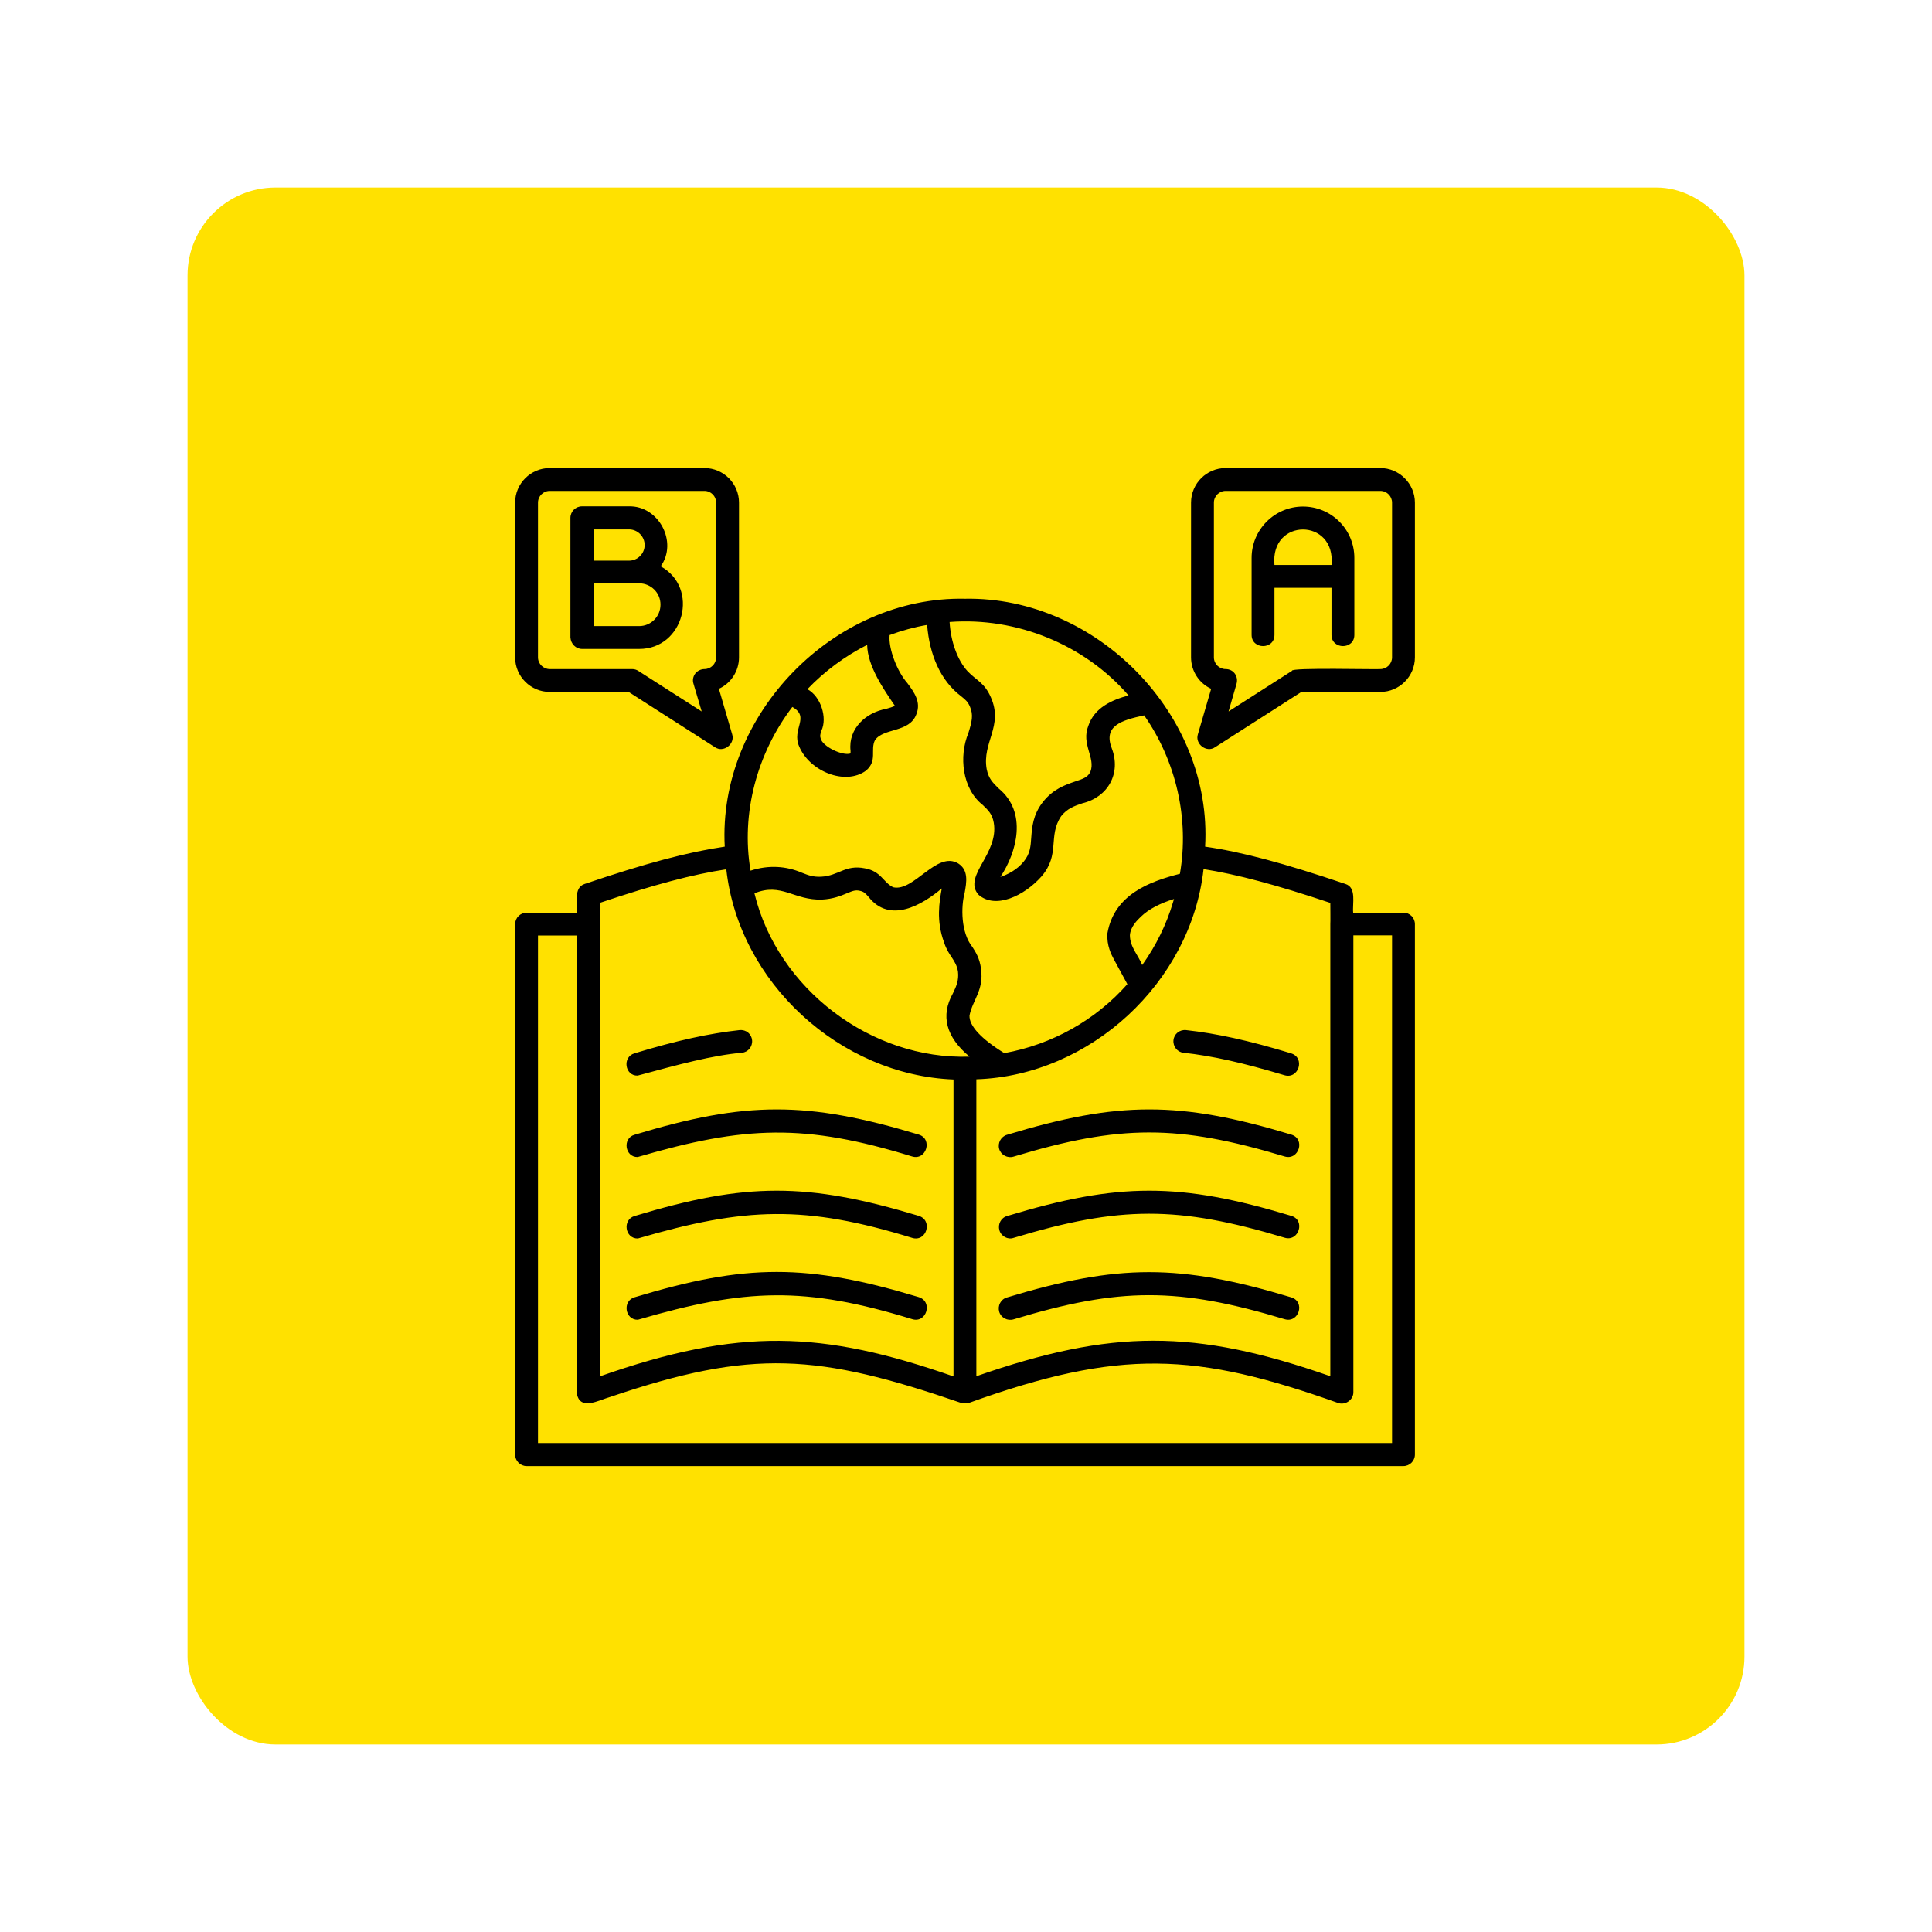
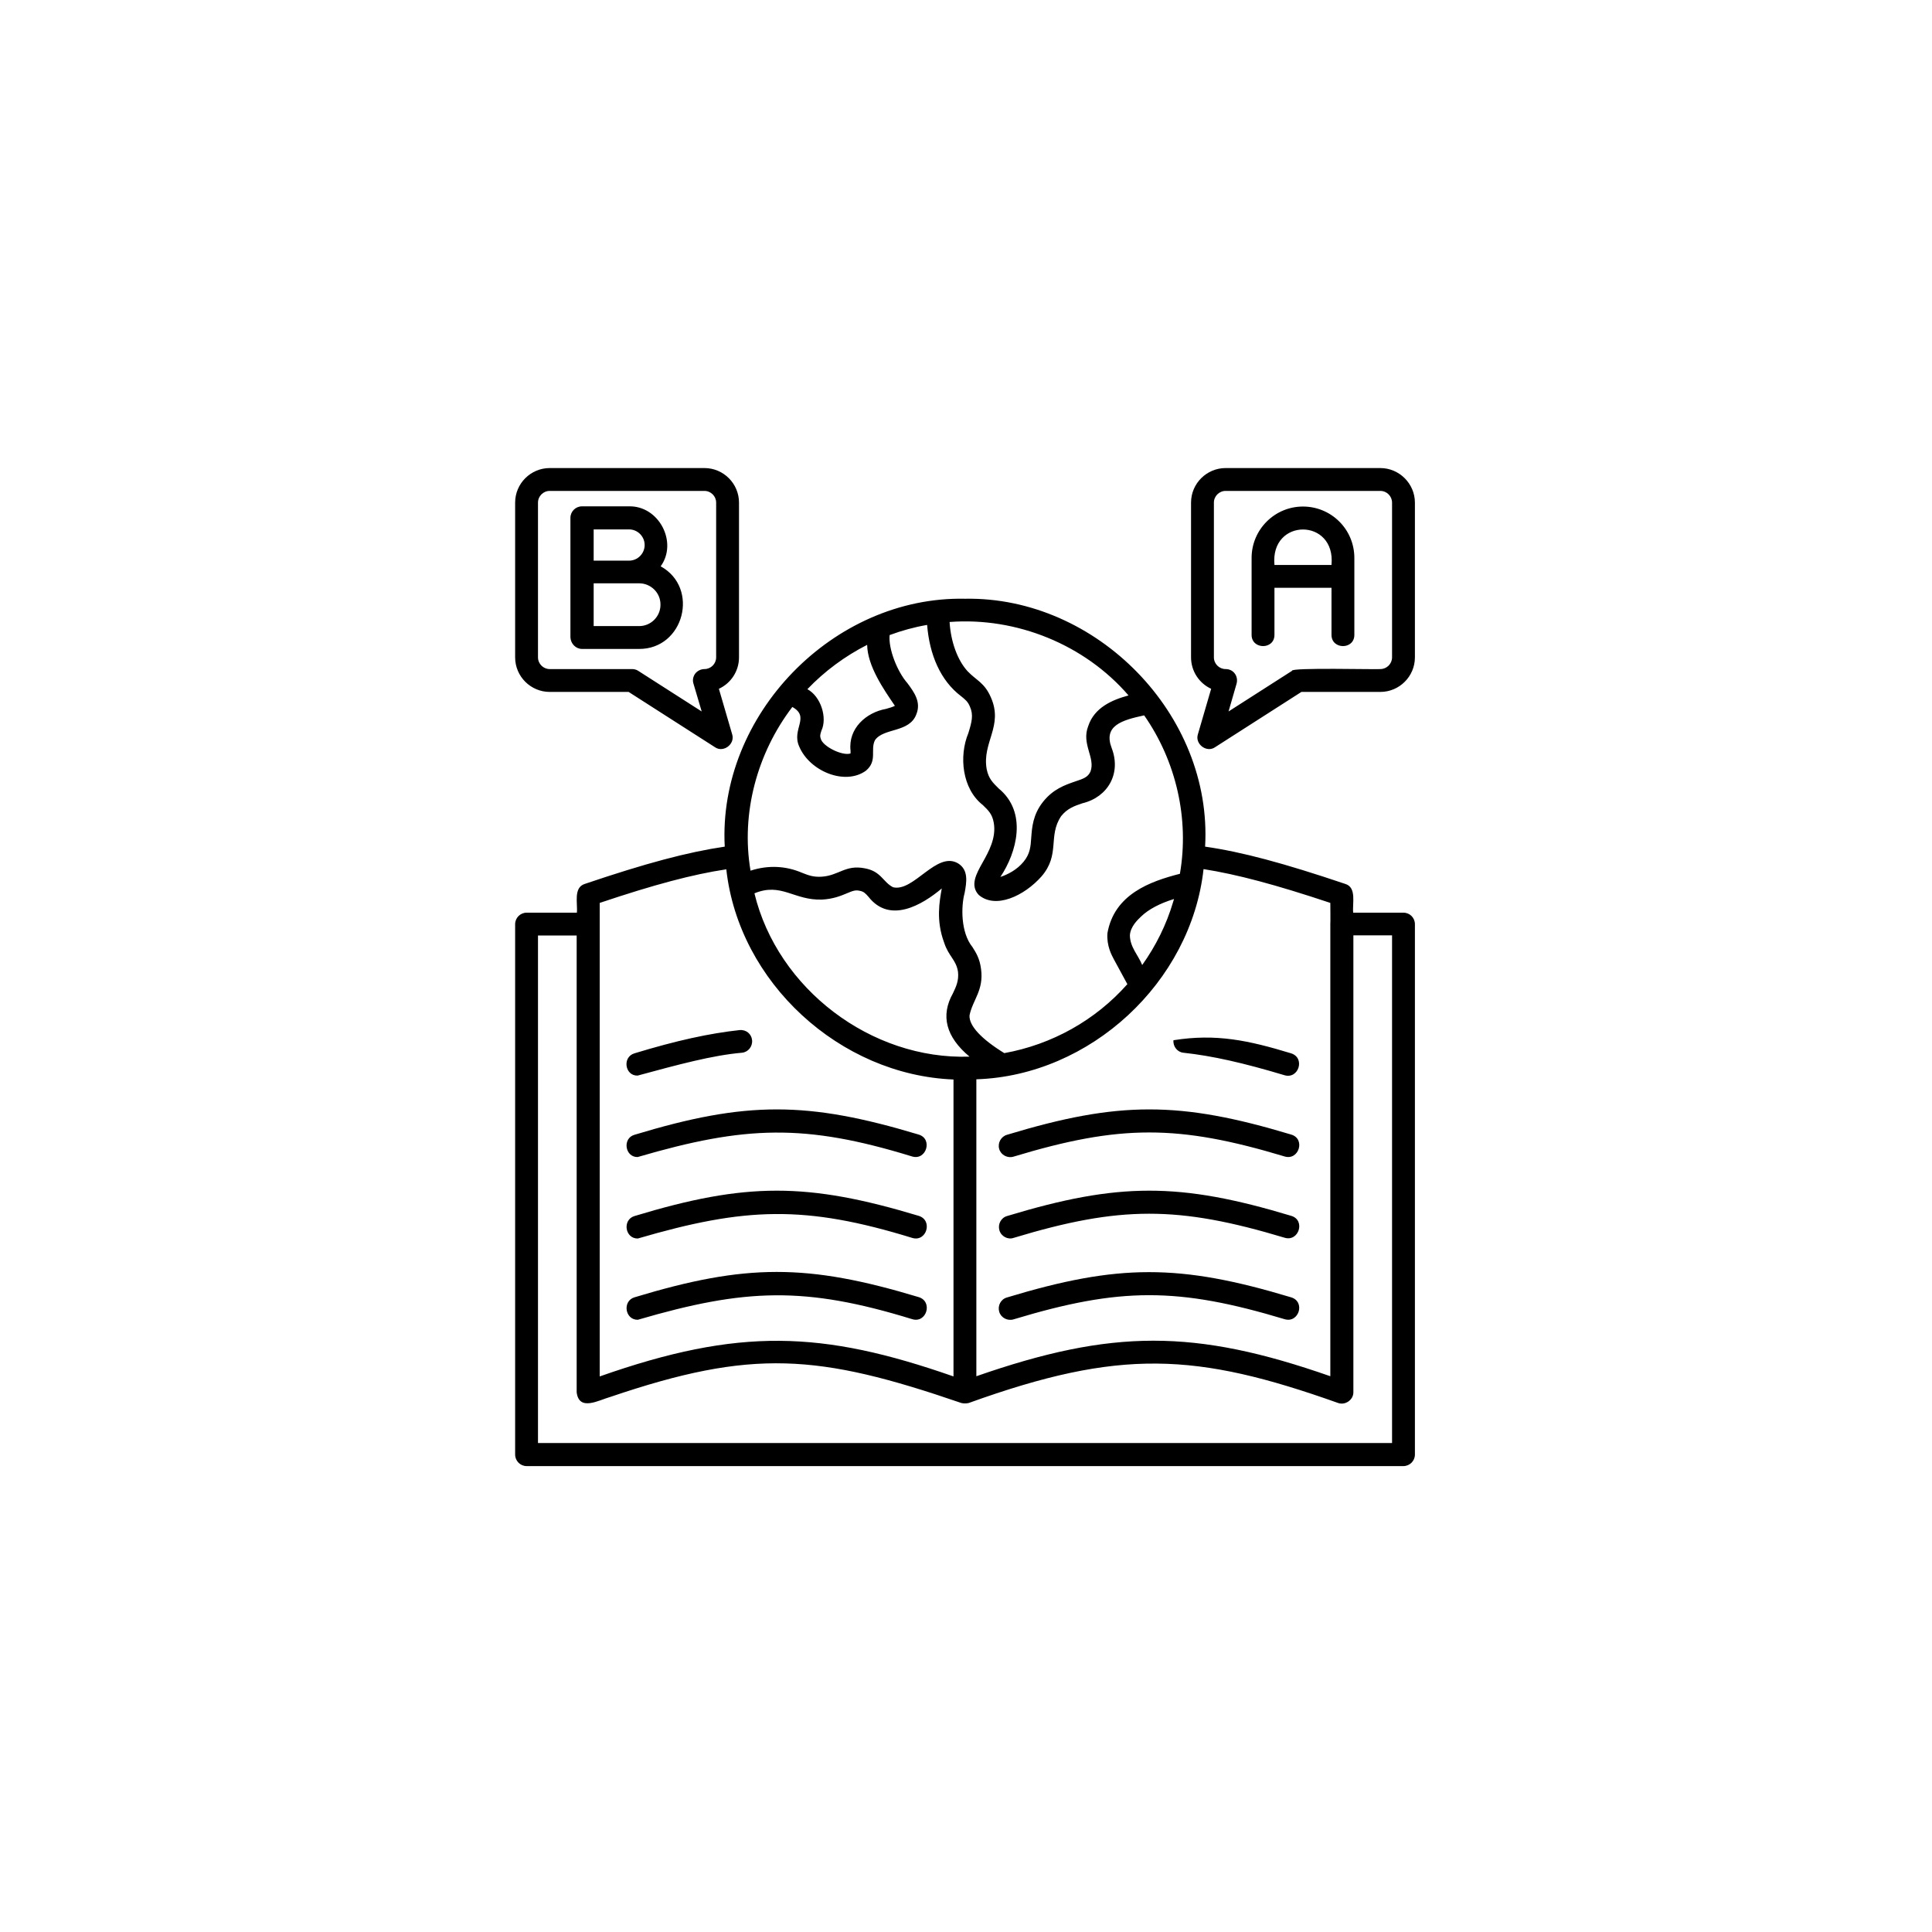
<svg xmlns="http://www.w3.org/2000/svg" width="989" height="989" viewBox="0 0 989 989" fill="none">
  <g filter="url(#filter0_d_3252_1852)">
    <g clip-path="url(#clip0_3252_1852)">
-       <path d="M838 76H131C106.147 76 86 96.147 86 121V828C86 852.853 106.147 873 131 873H838C862.853 873 883 852.853 883 828V121C883 96.147 862.853 76 838 76Z" fill="#FFE100" />
-       <path d="M696.6 219.6H617.4C607.7 219.6 599.7 227.5 599.7 237.3V316.5C599.7 323.6 603.9 329.8 610 332.6L603.2 355.9C601.6 360.9 607.7 365.5 612 362.5L656.2 334.2H696.6C706.3 334.2 714.3 326.3 714.3 316.5V237.3C714.3 227.6 706.3 219.6 696.6 219.6ZM702.6 316.5C702.6 319.8 699.9 322.5 696.6 322.5C695.8 322.8 650.3 321.6 651.4 323.4L618.9 344.2L623 330C623.5 328.2 623.2 326.3 622.1 324.8C621 323.3 619.3 322.5 617.4 322.5C614.1 322.5 611.4 319.8 611.4 316.5V237.3C611.4 234 614.1 231.3 617.4 231.3H696.6C699.9 231.3 702.6 234 702.6 237.3V316.5ZM657 239.3C642.5 239.3 630.7 251.1 630.7 265.6V305C630.7 312.6 642.4 312.7 642.4 305V280.9H671.6V305C671.6 312.6 683.3 312.7 683.3 305V265.6C683.3 251 671.5 239.3 657 239.3ZM671.6 269.2H642.4C640.1 245 673.9 245 671.6 269.2ZM271.4 334.2H311.8L356 362.5C360.3 365.5 366.4 360.9 364.8 355.9L358 332.6C364.1 329.8 368.3 323.6 368.3 316.5V237.3C368.3 227.6 360.4 219.6 350.6 219.6H271.4C261.7 219.6 253.7 227.5 253.7 237.3V316.5C253.7 326.3 261.7 334.2 271.4 334.2ZM265.4 237.3C265.4 234 268.1 231.3 271.4 231.3H350.6C353.9 231.3 356.6 234 356.6 237.3V316.5C356.6 319.8 353.9 322.5 350.6 322.5C348.8 322.5 347 323.4 345.9 324.8C344.8 326.3 344.4 328.2 345 330L349.2 344.2L316.7 323.4C315.8 322.8 314.7 322.5 313.5 322.5H271.4C268.1 322.5 265.4 319.8 265.4 316.5V237.3ZM288 312.2H317.1C340.2 312.3 348.2 280.9 328.2 269.9C337.1 257.6 327.3 238.8 311.9 239.2H287.9C284.7 239.2 282 241.8 282 245.1V306.3C282.2 309.6 284.8 312.2 288 312.2ZM293.9 251H312C316.4 251 320 254.6 320 259C320 263.4 316.4 267 312 267H293.9V251ZM293.9 278.6H317.2C323.2 278.6 328.2 283.5 328.1 289.6C328.1 295.6 323.2 300.5 317.2 300.5H293.9V278.6ZM708.4 447.2H682.7C682.2 442.6 684.6 434.3 678.7 432.5C647 421.8 625.7 416.1 606.9 413.4C610.8 345.8 551.3 285.3 484 286.5C416.6 285.1 357.4 346 361 413.4C342 416.2 320.6 421.9 289.3 432.5C283.4 434.4 285.8 442.6 285.3 447.2H259.6C256.4 447.2 253.7 449.8 253.7 453.1V724.6C253.7 727.8 256.3 730.5 259.6 730.5H708.4C711.6 730.5 714.3 727.9 714.3 724.6V453.1C714.3 449.8 711.7 447.2 708.4 447.2ZM671 442.2C671 442.3 671.1 452.9 671 453V684.5C601.5 660.2 559.3 660.3 489.8 684.5V532.5C548.1 530.6 599.7 482.9 606.1 424.9C623.2 427.6 642.8 432.8 671 442.2ZM568.4 458.7C568.7 454.4 572.2 451 574.1 449.2C577.9 445.5 583.8 442.4 591 440.2C590.8 440.7 590.7 441.3 590.5 441.8C587.1 453.3 581.7 464.2 574.7 474C572.7 469 568.4 464.8 568.4 458.7ZM567.7 336C559.1 338.3 550.2 342.3 547.1 351.6C543.4 360.9 550.9 367.9 548.2 375C546.9 377.8 544.8 378.6 540.2 380.1C535.3 381.8 529.1 383.9 523.9 390.5C518.7 397.1 518.3 403.6 517.9 408.7C517.6 413.4 517.3 417.1 514 421.1C510.6 425.3 505.6 427.8 502.1 428.9C510.5 416.4 516.1 395.8 501.2 383.6C498.3 380.7 496.1 378.7 495.1 373.8C492.6 360 503.8 351.7 497.2 336.9C493.9 329.4 489.9 328.4 485.3 323.6C480.1 317.9 476.7 308.4 476.1 298.4C510.4 295.8 545.3 310 567.7 336ZM433.9 310.1C434.1 321 442.3 332.8 448.1 341.3C447.3 341.8 445 342.5 443.5 342.9C433.5 344.7 424.1 352.8 425.4 364.3V365.7C421.3 367.1 411 362.1 410.1 358C409.7 356.8 409.8 356.1 410.5 354C413.6 347.4 410.2 336.5 403.3 332.8C412.1 323.6 422.5 315.9 433.9 310.1ZM395.6 341.9C404.9 347.1 395.1 353.2 399.1 362.1C404.4 374.8 422.6 382.3 433.3 374.5C439.3 369.4 435.4 363.9 437.9 358.9C442.3 352.5 455.6 355.2 459.1 345.6C461.6 339.4 458 334.4 454.5 329.7C449.3 323.8 444.7 312.1 445.4 305.1C451.6 302.8 458.1 301 464.6 299.9C465.8 315.1 471.4 328.4 482 336.4C484.2 338.2 485.4 339.1 486.5 341.7C488.4 346 487.5 349.5 485.7 355.3C480.8 367.1 482.5 383.8 493.1 392.1C496 394.9 497.9 396.7 498.7 401.1C500.1 408.9 496.1 416 492.9 421.7C489.9 427.1 486.4 433.2 491 438.1C499.6 445.5 514.2 438.7 523.1 428.7C532.9 417.4 526.3 408.1 533.2 397.8C536.3 393.9 539.9 392.6 544.1 391.2C557.3 388 564 375.8 559.1 363C554.7 351.6 564 348.7 575.7 346.2C592 369.5 598.9 399.1 594 427.3C578.7 431.2 560.4 437.8 556.9 457.7C556.4 464.1 559.1 469 560.1 470.9C562.5 475.4 565 479.9 567.1 483.8C550.7 502.3 528.5 514.7 504.1 519.1C492.4 511.9 486 505.1 486.3 499.8C487.9 491.8 493.7 487 492.2 476C491.5 470.5 489.5 467.5 487.8 464.8C481.8 457.4 481.9 444.1 483.8 437.1C484.8 431.6 485.9 425.4 480.5 422C469.5 415.4 457.8 436.7 447.2 434.2C442 431.6 441.1 426 432.7 424.5C422.7 422.5 419.4 428.3 410.4 428.8C406.3 429 403.9 428.1 400.6 426.8C392.5 423.3 383.4 422.7 374.2 425.7C369.2 396.3 377.6 365.5 395.6 341.9ZM473.3 462.5C475.6 469.6 479.4 471.2 480.4 477.4C480.9 481.9 479.5 485 477.8 488.5C471.4 499.9 474.2 510.8 486.3 520.9C436 522.6 388 486.2 376.2 437.3C390 431.6 396.4 441 410.8 440.5C416.5 440.2 420.4 438.6 423.5 437.3C426.6 436 427.9 435.5 430.1 436C432.2 436.4 433 437.3 434.6 439.1C445.5 453 462 443.3 472.1 434.8C470.9 441.5 469.1 451.2 473.3 462.5ZM297 442.2C325 432.8 344.6 427.6 361.8 425C368.2 483 420 530.3 478.1 532.6V684.6C410.8 661.1 368.3 659.5 297 684.6V442.2ZM702.6 718.7H265.4V458.9H285.2V692.7C286.4 702.7 296.6 696.7 302.4 695.1C375.1 670.4 408.7 673 482.1 698.2C483.3 698.5 484.6 698.5 485.9 698.2C563.3 670.3 602.2 672.3 675 698.2C678.6 699.5 682.9 696.6 682.8 692.6V458.8H702.6V718.7ZM647.6 655.3C593.1 638.9 563.3 638.9 508.8 655.4C505.8 656.3 502.4 654.6 501.5 651.5C500.6 648.4 502.3 645.1 505.4 644.2C562.5 626.9 593.8 626.9 650.9 644.1C658.4 646.3 654.9 657.5 647.6 655.3ZM457 655.3C402.1 638.4 371.5 639.5 316.5 655.6C309.9 655.7 308.5 646 314.8 644.1C371.9 626.8 403.2 626.8 460.3 644C467.7 646.3 464.3 657.5 457 655.3ZM501.6 609.8C500.7 606.7 502.4 603.4 505.5 602.5C562.6 585.2 593.9 585.2 651 602.4C658.4 604.6 654.9 615.8 647.6 613.6C593.1 597.2 563.3 597.2 508.8 613.7C505.9 614.7 502.5 612.9 501.6 609.8ZM457 613.7C402.1 596.8 371.5 597.9 316.5 614C309.9 614.1 308.5 604.4 314.8 602.5C371.9 585.2 403.2 585.2 460.3 602.4C467.7 604.7 464.3 615.9 457 613.7ZM505.5 560.9C562.6 543.6 593.9 543.6 651 560.8C658.4 563 654.9 574.2 647.6 572C593.1 555.6 563.3 555.6 508.8 572.1C505.8 573 502.4 571.3 501.5 568.2C500.6 565.1 502.4 561.8 505.5 560.9ZM314.8 560.9C371.9 543.6 403.2 543.6 460.3 560.8C467.6 563 464.2 574.2 456.9 572C402 555.1 371.4 556.2 316.4 572.3C309.9 572.4 308.5 562.7 314.8 560.9ZM314.8 519.2C336.5 512.6 353.1 509 368.6 507.3C372 507 374.7 509.3 375 512.5C375.3 515.7 373 518.6 369.8 518.9C354.8 520.2 337.4 524.9 316.4 530.6C309.9 530.8 308.4 521.1 314.8 519.2ZM590.7 512.5C591 509.3 593.8 507 597.1 507.3C612.6 509 629.2 512.6 650.9 519.2C658.3 521.5 654.8 532.6 647.5 530.4C626.5 524.1 610.6 520.5 595.8 518.9C592.7 518.6 590.4 515.7 590.7 512.5Z" fill="black" />
+       <path d="M696.6 219.6H617.4C607.7 219.6 599.7 227.5 599.7 237.3V316.5C599.7 323.6 603.9 329.8 610 332.6L603.2 355.9C601.6 360.9 607.7 365.5 612 362.5L656.2 334.2H696.6C706.3 334.2 714.3 326.3 714.3 316.5V237.3C714.3 227.6 706.3 219.6 696.6 219.6ZM702.6 316.5C702.6 319.8 699.9 322.5 696.6 322.5C695.8 322.8 650.3 321.6 651.4 323.4L618.9 344.2L623 330C623.5 328.2 623.2 326.3 622.1 324.8C621 323.3 619.3 322.5 617.4 322.5C614.1 322.5 611.4 319.8 611.4 316.5V237.3C611.4 234 614.1 231.3 617.4 231.3H696.6C699.9 231.3 702.6 234 702.6 237.3V316.5ZM657 239.3C642.5 239.3 630.7 251.1 630.7 265.6V305C630.7 312.6 642.4 312.7 642.4 305V280.9H671.6V305C671.6 312.6 683.3 312.7 683.3 305V265.6C683.3 251 671.5 239.3 657 239.3ZM671.6 269.2H642.4C640.1 245 673.9 245 671.6 269.2ZM271.4 334.2H311.8L356 362.5C360.3 365.5 366.4 360.9 364.8 355.9L358 332.6C364.1 329.8 368.3 323.6 368.3 316.5V237.3C368.3 227.6 360.4 219.6 350.6 219.6H271.4C261.7 219.6 253.7 227.5 253.7 237.3V316.5C253.7 326.3 261.7 334.2 271.4 334.2ZM265.4 237.3C265.4 234 268.1 231.3 271.4 231.3H350.6C353.9 231.3 356.6 234 356.6 237.3V316.5C356.6 319.8 353.9 322.5 350.6 322.5C348.8 322.5 347 323.4 345.9 324.8C344.8 326.3 344.4 328.2 345 330L349.2 344.2L316.7 323.4C315.8 322.8 314.7 322.5 313.5 322.5H271.4C268.1 322.5 265.4 319.8 265.4 316.5V237.3ZM288 312.2H317.1C340.2 312.3 348.2 280.9 328.2 269.9C337.1 257.6 327.3 238.8 311.9 239.2H287.9C284.7 239.2 282 241.8 282 245.1V306.3C282.2 309.6 284.8 312.2 288 312.2ZM293.9 251H312C316.4 251 320 254.6 320 259C320 263.4 316.4 267 312 267H293.9V251ZM293.9 278.6H317.2C323.2 278.6 328.2 283.5 328.1 289.6C328.1 295.6 323.2 300.5 317.2 300.5H293.9V278.6ZM708.4 447.2H682.7C682.2 442.6 684.6 434.3 678.7 432.5C647 421.8 625.7 416.1 606.9 413.4C610.8 345.8 551.3 285.3 484 286.5C416.6 285.1 357.4 346 361 413.4C342 416.2 320.6 421.9 289.3 432.5C283.4 434.4 285.8 442.6 285.3 447.2H259.6C256.4 447.2 253.7 449.8 253.7 453.1V724.6C253.7 727.8 256.3 730.5 259.6 730.5H708.4C711.6 730.5 714.3 727.9 714.3 724.6V453.1C714.3 449.8 711.7 447.2 708.4 447.2ZM671 442.2C671 442.3 671.1 452.9 671 453V684.5C601.5 660.2 559.3 660.3 489.8 684.5V532.5C548.1 530.6 599.7 482.9 606.1 424.9C623.2 427.6 642.8 432.8 671 442.2ZM568.4 458.7C568.7 454.4 572.2 451 574.1 449.2C577.9 445.5 583.8 442.4 591 440.2C590.8 440.7 590.7 441.3 590.5 441.8C587.1 453.3 581.7 464.2 574.7 474C572.7 469 568.4 464.8 568.4 458.7ZM567.7 336C559.1 338.3 550.2 342.3 547.1 351.6C543.4 360.9 550.9 367.9 548.2 375C546.9 377.8 544.8 378.6 540.2 380.1C535.3 381.8 529.1 383.9 523.9 390.5C518.7 397.1 518.3 403.6 517.9 408.7C517.6 413.4 517.3 417.1 514 421.1C510.6 425.3 505.6 427.8 502.1 428.9C510.5 416.4 516.1 395.8 501.2 383.6C498.3 380.7 496.1 378.7 495.1 373.8C492.6 360 503.8 351.7 497.2 336.9C493.9 329.4 489.9 328.4 485.3 323.6C480.1 317.9 476.7 308.4 476.1 298.4C510.4 295.8 545.3 310 567.7 336ZM433.9 310.1C434.1 321 442.3 332.8 448.1 341.3C447.3 341.8 445 342.5 443.5 342.9C433.5 344.7 424.1 352.8 425.4 364.3V365.7C421.3 367.1 411 362.1 410.1 358C409.7 356.8 409.8 356.1 410.5 354C413.6 347.4 410.2 336.5 403.3 332.8C412.1 323.6 422.5 315.9 433.9 310.1ZM395.6 341.9C404.9 347.1 395.1 353.2 399.1 362.1C404.4 374.8 422.6 382.3 433.3 374.5C439.3 369.4 435.4 363.9 437.9 358.9C442.3 352.5 455.6 355.2 459.1 345.6C461.6 339.4 458 334.4 454.5 329.7C449.3 323.8 444.7 312.1 445.4 305.1C451.6 302.8 458.1 301 464.6 299.9C465.8 315.1 471.4 328.4 482 336.4C484.2 338.2 485.4 339.1 486.5 341.7C488.4 346 487.5 349.5 485.7 355.3C480.8 367.1 482.5 383.8 493.1 392.1C496 394.9 497.9 396.7 498.7 401.1C500.1 408.9 496.1 416 492.9 421.7C489.9 427.1 486.4 433.2 491 438.1C499.6 445.5 514.2 438.7 523.1 428.7C532.9 417.4 526.3 408.1 533.2 397.8C536.3 393.9 539.9 392.6 544.1 391.2C557.3 388 564 375.8 559.1 363C554.7 351.6 564 348.7 575.7 346.2C592 369.5 598.9 399.1 594 427.3C578.7 431.2 560.4 437.8 556.9 457.7C556.4 464.1 559.1 469 560.1 470.9C562.5 475.4 565 479.9 567.1 483.8C550.7 502.3 528.5 514.7 504.1 519.1C492.4 511.9 486 505.1 486.3 499.8C487.9 491.8 493.7 487 492.2 476C491.5 470.5 489.5 467.5 487.8 464.8C481.8 457.4 481.9 444.1 483.8 437.1C484.8 431.6 485.9 425.4 480.5 422C469.5 415.4 457.8 436.7 447.2 434.2C442 431.6 441.1 426 432.7 424.5C422.7 422.5 419.4 428.3 410.4 428.8C406.3 429 403.9 428.1 400.6 426.8C392.5 423.3 383.4 422.7 374.2 425.7C369.2 396.3 377.6 365.5 395.6 341.9ZM473.3 462.5C475.6 469.6 479.4 471.2 480.4 477.4C480.9 481.9 479.5 485 477.8 488.5C471.4 499.9 474.2 510.8 486.3 520.9C436 522.6 388 486.2 376.2 437.3C390 431.6 396.4 441 410.8 440.5C416.5 440.2 420.4 438.6 423.5 437.3C426.6 436 427.9 435.5 430.1 436C432.2 436.4 433 437.3 434.6 439.1C445.5 453 462 443.3 472.1 434.8C470.9 441.5 469.1 451.2 473.3 462.5ZM297 442.2C325 432.8 344.6 427.6 361.8 425C368.2 483 420 530.3 478.1 532.6V684.6C410.8 661.1 368.3 659.5 297 684.6V442.2ZM702.6 718.7H265.4V458.9H285.2V692.7C286.4 702.7 296.6 696.7 302.4 695.1C375.1 670.4 408.7 673 482.1 698.2C483.3 698.5 484.6 698.5 485.9 698.2C563.3 670.3 602.2 672.3 675 698.2C678.6 699.5 682.9 696.6 682.8 692.6V458.8H702.6V718.7ZM647.6 655.3C593.1 638.9 563.3 638.9 508.8 655.4C505.8 656.3 502.4 654.6 501.5 651.5C500.6 648.4 502.3 645.1 505.4 644.2C562.5 626.9 593.8 626.9 650.9 644.1C658.4 646.3 654.9 657.5 647.6 655.3ZM457 655.3C402.1 638.4 371.5 639.5 316.5 655.6C309.9 655.7 308.5 646 314.8 644.1C371.9 626.8 403.2 626.8 460.3 644C467.7 646.3 464.3 657.5 457 655.3ZM501.6 609.8C500.7 606.7 502.4 603.4 505.5 602.5C562.6 585.2 593.9 585.2 651 602.4C658.4 604.6 654.9 615.8 647.6 613.6C593.1 597.2 563.3 597.2 508.8 613.7C505.9 614.7 502.5 612.9 501.6 609.8ZM457 613.7C402.1 596.8 371.5 597.9 316.5 614C309.9 614.1 308.5 604.4 314.8 602.5C371.9 585.2 403.2 585.2 460.3 602.4C467.7 604.7 464.3 615.9 457 613.7ZM505.5 560.9C562.6 543.6 593.9 543.6 651 560.8C658.4 563 654.9 574.2 647.6 572C593.1 555.6 563.3 555.6 508.8 572.1C505.8 573 502.4 571.3 501.5 568.2C500.6 565.1 502.4 561.8 505.5 560.9ZM314.8 560.9C371.9 543.6 403.2 543.6 460.3 560.8C467.6 563 464.2 574.2 456.9 572C402 555.1 371.4 556.2 316.4 572.3C309.9 572.4 308.5 562.7 314.8 560.9ZM314.8 519.2C336.5 512.6 353.1 509 368.6 507.3C372 507 374.7 509.3 375 512.5C375.3 515.7 373 518.6 369.8 518.9C354.8 520.2 337.4 524.9 316.4 530.6C309.9 530.8 308.4 521.1 314.8 519.2ZM590.7 512.5C612.6 509 629.2 512.6 650.9 519.2C658.3 521.5 654.8 532.6 647.5 530.4C626.5 524.1 610.6 520.5 595.8 518.9C592.7 518.6 590.4 515.7 590.7 512.5Z" fill="black" />
    </g>
  </g>
  <defs>
    <filter id="filter0_d_3252_1852" x="0" y="0" width="989" height="989" filterUnits="userSpaceOnUse" color-interpolation-filters="sRGB">
      <feFlood flood-opacity="0" result="BackgroundImageFix" />
      <feColorMatrix in="SourceAlpha" type="matrix" values="0 0 0 0 0 0 0 0 0 0 0 0 0 0 0 0 0 0 127 0" result="hardAlpha" />
      <feOffset dx="10" dy="20" />
      <feGaussianBlur stdDeviation="48" />
      <feComposite in2="hardAlpha" operator="out" />
      <feColorMatrix type="matrix" values="0 0 0 0 1 0 0 0 0 0.882 0 0 0 0 0 0 0 0 0.25 0" />
      <feBlend mode="normal" in2="BackgroundImageFix" result="effect1_dropShadow_3252_1852" />
      <feBlend mode="normal" in="SourceGraphic" in2="effect1_dropShadow_3252_1852" result="shape" />
    </filter>
    <clipPath id="clip0_3252_1852">
      <rect x="86" y="76" width="797" height="797" rx="45" fill="white" />
    </clipPath>
  </defs>
</svg>